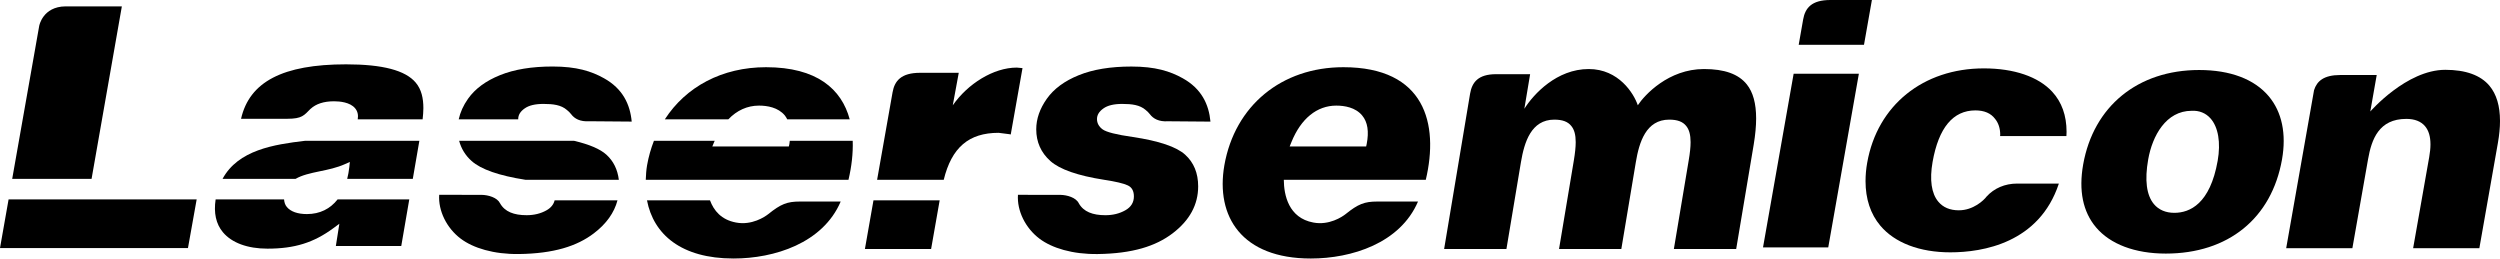
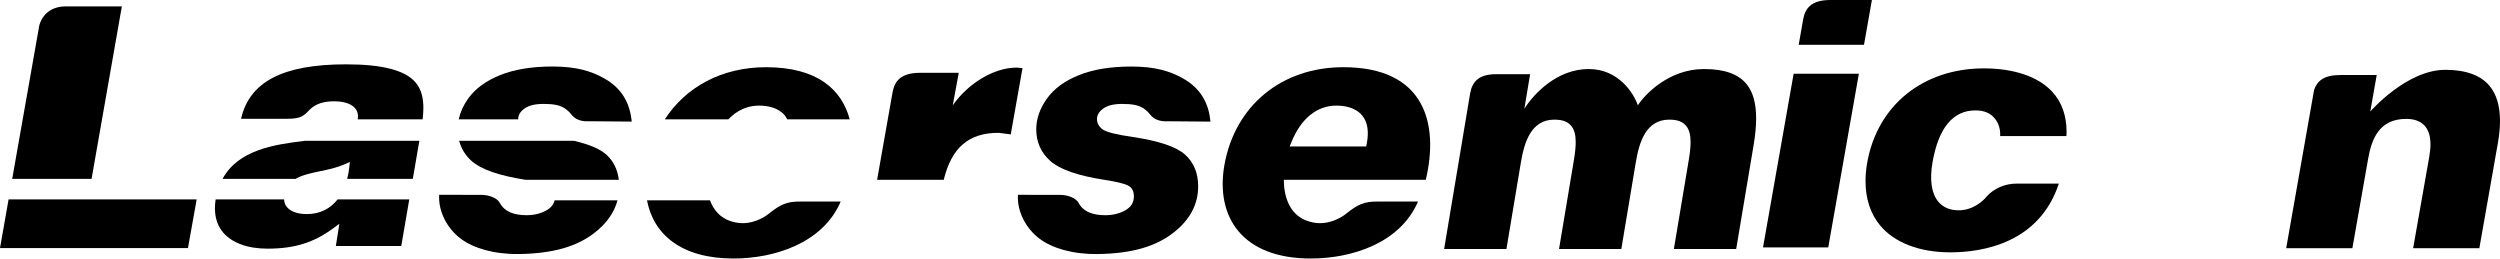
<svg xmlns="http://www.w3.org/2000/svg" id="Layer_1" data-name="Layer 1" viewBox="0 0 4941.31 510.95">
  <path d="M2264.52,217.43c-11.49-10.06-27.31-12.03-46.48-12.03-16.42,0-28.8,2.95-37.16,8.97-8.42,5.94-12.66,12.91-12.66,20.91s3.72,14.99,11.1,20.41c7.44,5.43,27.27,10.45,59.53,15.04,52,7.75,86.52,19.46,103.68,35.04,17.12,15.54,25.67,36.44,25.67,62.52,0,36.22-16.77,67.16-50.38,92.81-33.59,25.6-79.57,40.12-148.28,41.01-49.79.64-90.39-11.8-114.95-30.35-27.92-21-44.71-55.35-42.59-86.7l83.71.08c13.59.23,30.94,5.27,36.53,16.59,9.41,16.83,27.53,23.62,52.65,23.62,14.8,0,27.87-3.26,39.23-9.66,11.4-6.38,17.05-15.57,17.05-27.52,0-10.8-4.07-18.14-12.25-21.83-8.09-3.83-23.65-7.5-46.46-10.98-52.33-8.16-87.84-20.59-106.41-37.14-18.52-16.59-27.89-37.55-27.89-62.71,0-20.56,6.99-40.66,20.93-60.35,13.91-19.67,34.99-35.21,63.21-46.59,28.15-11.41,62.78-17.08,103.98-17.08,47.07,0,76.41,9.17,101.41,23.17,37.26,20.72,51.63,51.63,54.81,85.69l-83.92-.69c-17.94,1.16-29.06-4.99-35.75-13.89-3.33-3.86-4.48-5.32-8.31-8.32Z" />
  <path d="M2655.17,132.83c-122.11,0-214.35,75.96-235.16,193.65-17.72,101.81,34.65,184.47,170.83,184.47,80.63,0,176.67-30.21,211.88-112.61h-80.48c-25.38,0-37.87,4.93-62.61,24.84-6.69,5.32-32.55,22.67-63.82,16.65-48.91-9.07-58.12-54.22-58.32-84.46h280.63c26.25-111.03-1.56-222.55-162.95-222.55M2701.29,284.67l-1.04,4.82h-151.18l3.44-8.57c18.83-46.52,50.36-72.18,88.7-72.18,16.21,0,37.81,3.46,51.12,19.47,10.95,13.02,13.74,32.03,8.96,56.47" />
  <path d="M240.84,12.6h-111.51c-44.88.54-51.79,38.11-51.89,38.91l-4.15,23.49-3.64,20.67L24.11,353.54h156.87L240.84,12.6Z" />
  <path d="M3690.59,321.35c-2.27,12.7-3.31,25.04-3.31,36.76,0,34.87,9.8,64.82,29.15,87.84,28.61,34.03,77.75,52.8,138.48,52.8,64.25,0,175.78-18.5,214.48-135.9h-82.64c-23.89,0-45.25,9.15-60.31,25.73-5.24,7.22-26.14,27.1-54.77,27.1-17.46,0-31.07-5.69-40.55-17.07-13.61-16.15-17.53-43.33-11.32-78.6,11.97-67.56,40.42-101.81,84.61-101.81,17.51,0,30.53,5.6,38.82,16.64,6.67,8.1,10.24,18.85,10.24,31.31,0,.96-.17,1.93-.26,2.85h131.1c.11-2.85.3-5.68.3-8.45,0-32.22-9.52-58.83-28.41-79.3-27.46-29.75-75.46-46.09-135.06-46.09-120.08,0-210.54,73.06-230.53,186.19Z" />
-   <path d="M4117.41,325.21h0c-9.05,51.5-.56,93.19,25.23,123.93,28.22,33.59,77.24,52.08,138.09,52.08,123.31,0,209.15-69.54,229.73-186.09,8.89-50.63-.13-93.68-26.06-124.68-28.59-34.05-76.24-52.07-137.76-52.07-121.06,0-208.85,71.6-229.23,186.82ZM4257.27,403.43c-14.67-17.57-18.55-47.27-11.32-88.29h0c8.18-46.47,35.06-96.15,85.91-96.15,14.78-.82,27.85,4.36,37.37,15.16,15.23,17.23,20.38,47.66,14.07,83.56-14.98,85.11-54.9,102.95-85.76,102.95-16.88,0-30.82-5.94-40.27-17.24Z" />
  <g>
    <path d="M3617.84,0c-37.39,0-49.88,15.95-53.86,38.36h0l-8.81,50.16h129.06l15.62-88.52h-82.02Z" />
    <path d="M3545.17,145.74c-1.67,9.29-58.28,330.18-60.53,343.28h128.93c1.64-9.27,58.26-330.17,60.53-343.28h-128.93Z" />
  </g>
  <path d="M4920.52,169.57c-17.59-20.95-46.96-31.58-87.4-31.58-76.65,0-148.17,82.39-148.17,82.39,0,0,10.47-59.72,12.68-72.12h-72.04c-32.48,0-46.2,12.03-51.81,29.93-14.28,81.1-52.69,298.92-55.08,312.4h130.84c2.01-11.43,30.99-175.86,30.99-175.86,6.94-39.45,21.4-79.75,75.57-79.75,16.53,0,29.02,4.87,37.14,14.53,7.08,8.47,10.65,20.29,10.65,35.86,0,7.53-.87,15.84-2.49,25.07,0,0-25.28,143.19-31.77,180.16h130.88c2.01-11.57,36.62-207.89,36.62-207.89,2.79-15.8,4.2-30.41,4.2-43.68,0-29.68-6.97-52.93-20.8-69.44Z" />
  <path d="M3367.87,136.45c-70,0-117.25,51.15-130.71,71.61-7.83-23.25-37.68-71.61-97.01-71.61-63.04,0-108.81,49.29-127.24,78.53,0,0,9.61-57.83,11.43-68.35h-67.17c-35.69,0-47.7,16.11-51.51,38.58v-.04c-14.59,87.91-49.49,296.37-51.29,306.95h123.15c1.52-9.34,28.69-171.73,28.69-171.73,6.6-39.08,20.02-83.92,65.98-83.92,16.03,0,26.83,3.96,33.65,12.68,5.78,7.13,8.59,17.18,8.59,31.84,0,9.73-1.28,21.51-3.66,35.99,0,0-23.85,142.17-29.28,175.14h123.11c1.56-9.34,28.7-171.73,28.7-171.73,6.53-39.08,19.97-83.92,66.04-83.92,15.97,0,26.77,3.96,33.61,12.68,5.69,7.13,8.55,17.18,8.55,31.84,0,9.69-1.26,21.51-3.72,35.99,0,0-23.72,142.17-29.32,175.14h123.18c1.62-9.38,34.64-206.48,34.64-206.48,3.16-19.15,4.78-36.26,4.78-51.55,0-29.51-6.08-51.8-18.39-67.18-16.36-20.54-44.1-30.45-84.81-30.45Z" />
  <path d="M606.64,423.12c-18.29,0-32.01-4.84-39.62-13.95-3.66-4.24-5.09-9.5-5.56-15.05h-135.25c-4.02,26.58.61,48.51,14.48,64.99,17.46,20.86,48.69,32.35,87.95,32.35,53.65,0,91.36-11.8,130.23-40.43l11.9-8.82s-5.41,35.61-6.94,44.07h129.28c.69-4.05,7.92-46.06,15.86-92.17h-141.68c-14.59,18.67-35.03,29-60.64,29Z" />
  <path d="M1080.22,415.68c-11.41,6.41-24.45,9.66-39.3,9.66-25.08,0-43.21-6.79-52.61-23.62-5.63-11.32-22.96-16.36-36.57-16.59l-83.66-.08c-2.08,31.36,14.63,65.7,42.57,86.7,24.58,18.55,65.16,30.99,114.95,30.35,68.71-.89,114.69-15.41,148.28-41.01,24.65-18.79,40.08-40.56,46.61-65.08h-124.26c-2.01,8.18-7.31,14.78-16.01,19.66Z" />
  <path d="M1449.75,510.95c80.7,0,176.69-30.21,211.9-112.61h-80.5c-25.39,0-37.81,4.93-62.61,24.84-6.67,5.32-32.5,22.67-63.78,16.65-29.13-5.4-43.95-23.62-51.42-43.82h-124.54c12.88,67.35,67.71,114.93,170.94,114.93Z" />
-   <path d="M1709.54,492.11h130.84c1.08-6.45,11.08-63.14,16.9-96.1h-130.84c-8.27,46.74-14.74,83.65-16.9,96.1Z" />
  <path d="M2009.62,133.59c-45.99,0-96.99,32.14-126.46,74.57,4.07-22.19,10.52-56.96,11.84-64.27h-76.3c-37.74,0-50.57,16.05-54.53,38.52-9.22,52.26-20.56,116.3-30.56,173.01h131.68c15.62-63.86,49.47-92.9,108.48-92.9l20.77,2.64s1.73.12,3.22.6c1.97-10.49,21.19-120.28,23.24-131.13l-11.38-1.05Z" />
  <polygon points="0 490.3 371.52 490.3 388.72 394.12 16.97 394.12 0 490.3" />
  <g>
    <path d="M439.88,353.54h144.3c12.92-7.57,29.71-11.18,47-14.81,16.95-3.45,34.43-7.09,50.92-14.47l9.39-4.22-1.06,10.27c-.89,8.3-2.38,15.96-4.2,23.23h129.67c5.5-31.72,10.43-60.38,12.98-75.22h-226.08c-61.22,7.26-132.09,18.09-162.93,75.22Z" />
    <path d="M836.81,213.84c0-19.64-3.76-37.1-15.15-50.57-20.38-24.29-65.44-36.11-137.63-36.11-125.02,0-190.93,34.51-207.6,107.61h91.32c29.41,0,33.11-6.73,46.2-19.83v.12c10.65-9.77,25.95-14.87,46.22-14.87,11.23,0,31.64,1.75,41.64,13.73,5,5.89,6.71,13.29,5.26,21.94h128.24c.8-7.53,1.49-14.96,1.49-22.02Z" />
    <path d="M1036.96,214.37c8.35-6.02,20.71-8.97,37.14-8.97,19.19,0,35.04,1.97,46.48,12.03,3.85,3,5.02,4.46,8.35,8.32,6.64,8.91,17.75,15.05,35.75,13.89l83.92.69c-3.2-34.06-17.61-64.97-54.84-85.69-25.02-14-54.32-23.17-101.45-23.17-41.16,0-75.83,5.67-103.98,17.08-28.2,11.38-49.27,26.92-63.17,46.59-9.48,13.37-15.45,26.94-18.48,40.72h117.66c0-.2-.06-.4-.06-.57,0-8.01,4.24-14.98,12.68-20.91Z" />
    <path d="M932.13,318.21c18.55,16.54,54.06,28.98,106.38,37.14.11.03.22.03.3.08h184.35c-2.49-20.1-10.39-36.8-24.56-49.65-12.29-11.2-33.69-20.31-63.86-27.45h-227.24c4.07,15.19,12.05,28.63,24.63,39.89Z" />
-     <path d="M1560.24,284.67l-1.08,4.82h-151.24l3.53-8.57c.37-.92.82-1.72,1.21-2.6h-120.17c-5.84,15.15-10.52,31.16-13.5,48.16-1.73,9.91-2.25,19.45-2.62,28.94h120.06v-.04h280.61c6.19-26.15,9.22-52.29,8.37-77.06h-124.39c-.3,2.14-.35,4.11-.78,6.35Z" />
    <path d="M1500.19,208.73c16.17,0,37.78,3.46,51.05,19.47,1.93,2.29,3.29,5,4.72,7.66h123.52c-16.01-59.62-64.73-103.03-165.42-103.03-86.75,0-158.32,38.51-200,103.03h125.49c16.88-17.64,37.48-27.13,60.64-27.13Z" />
  </g>
</svg>